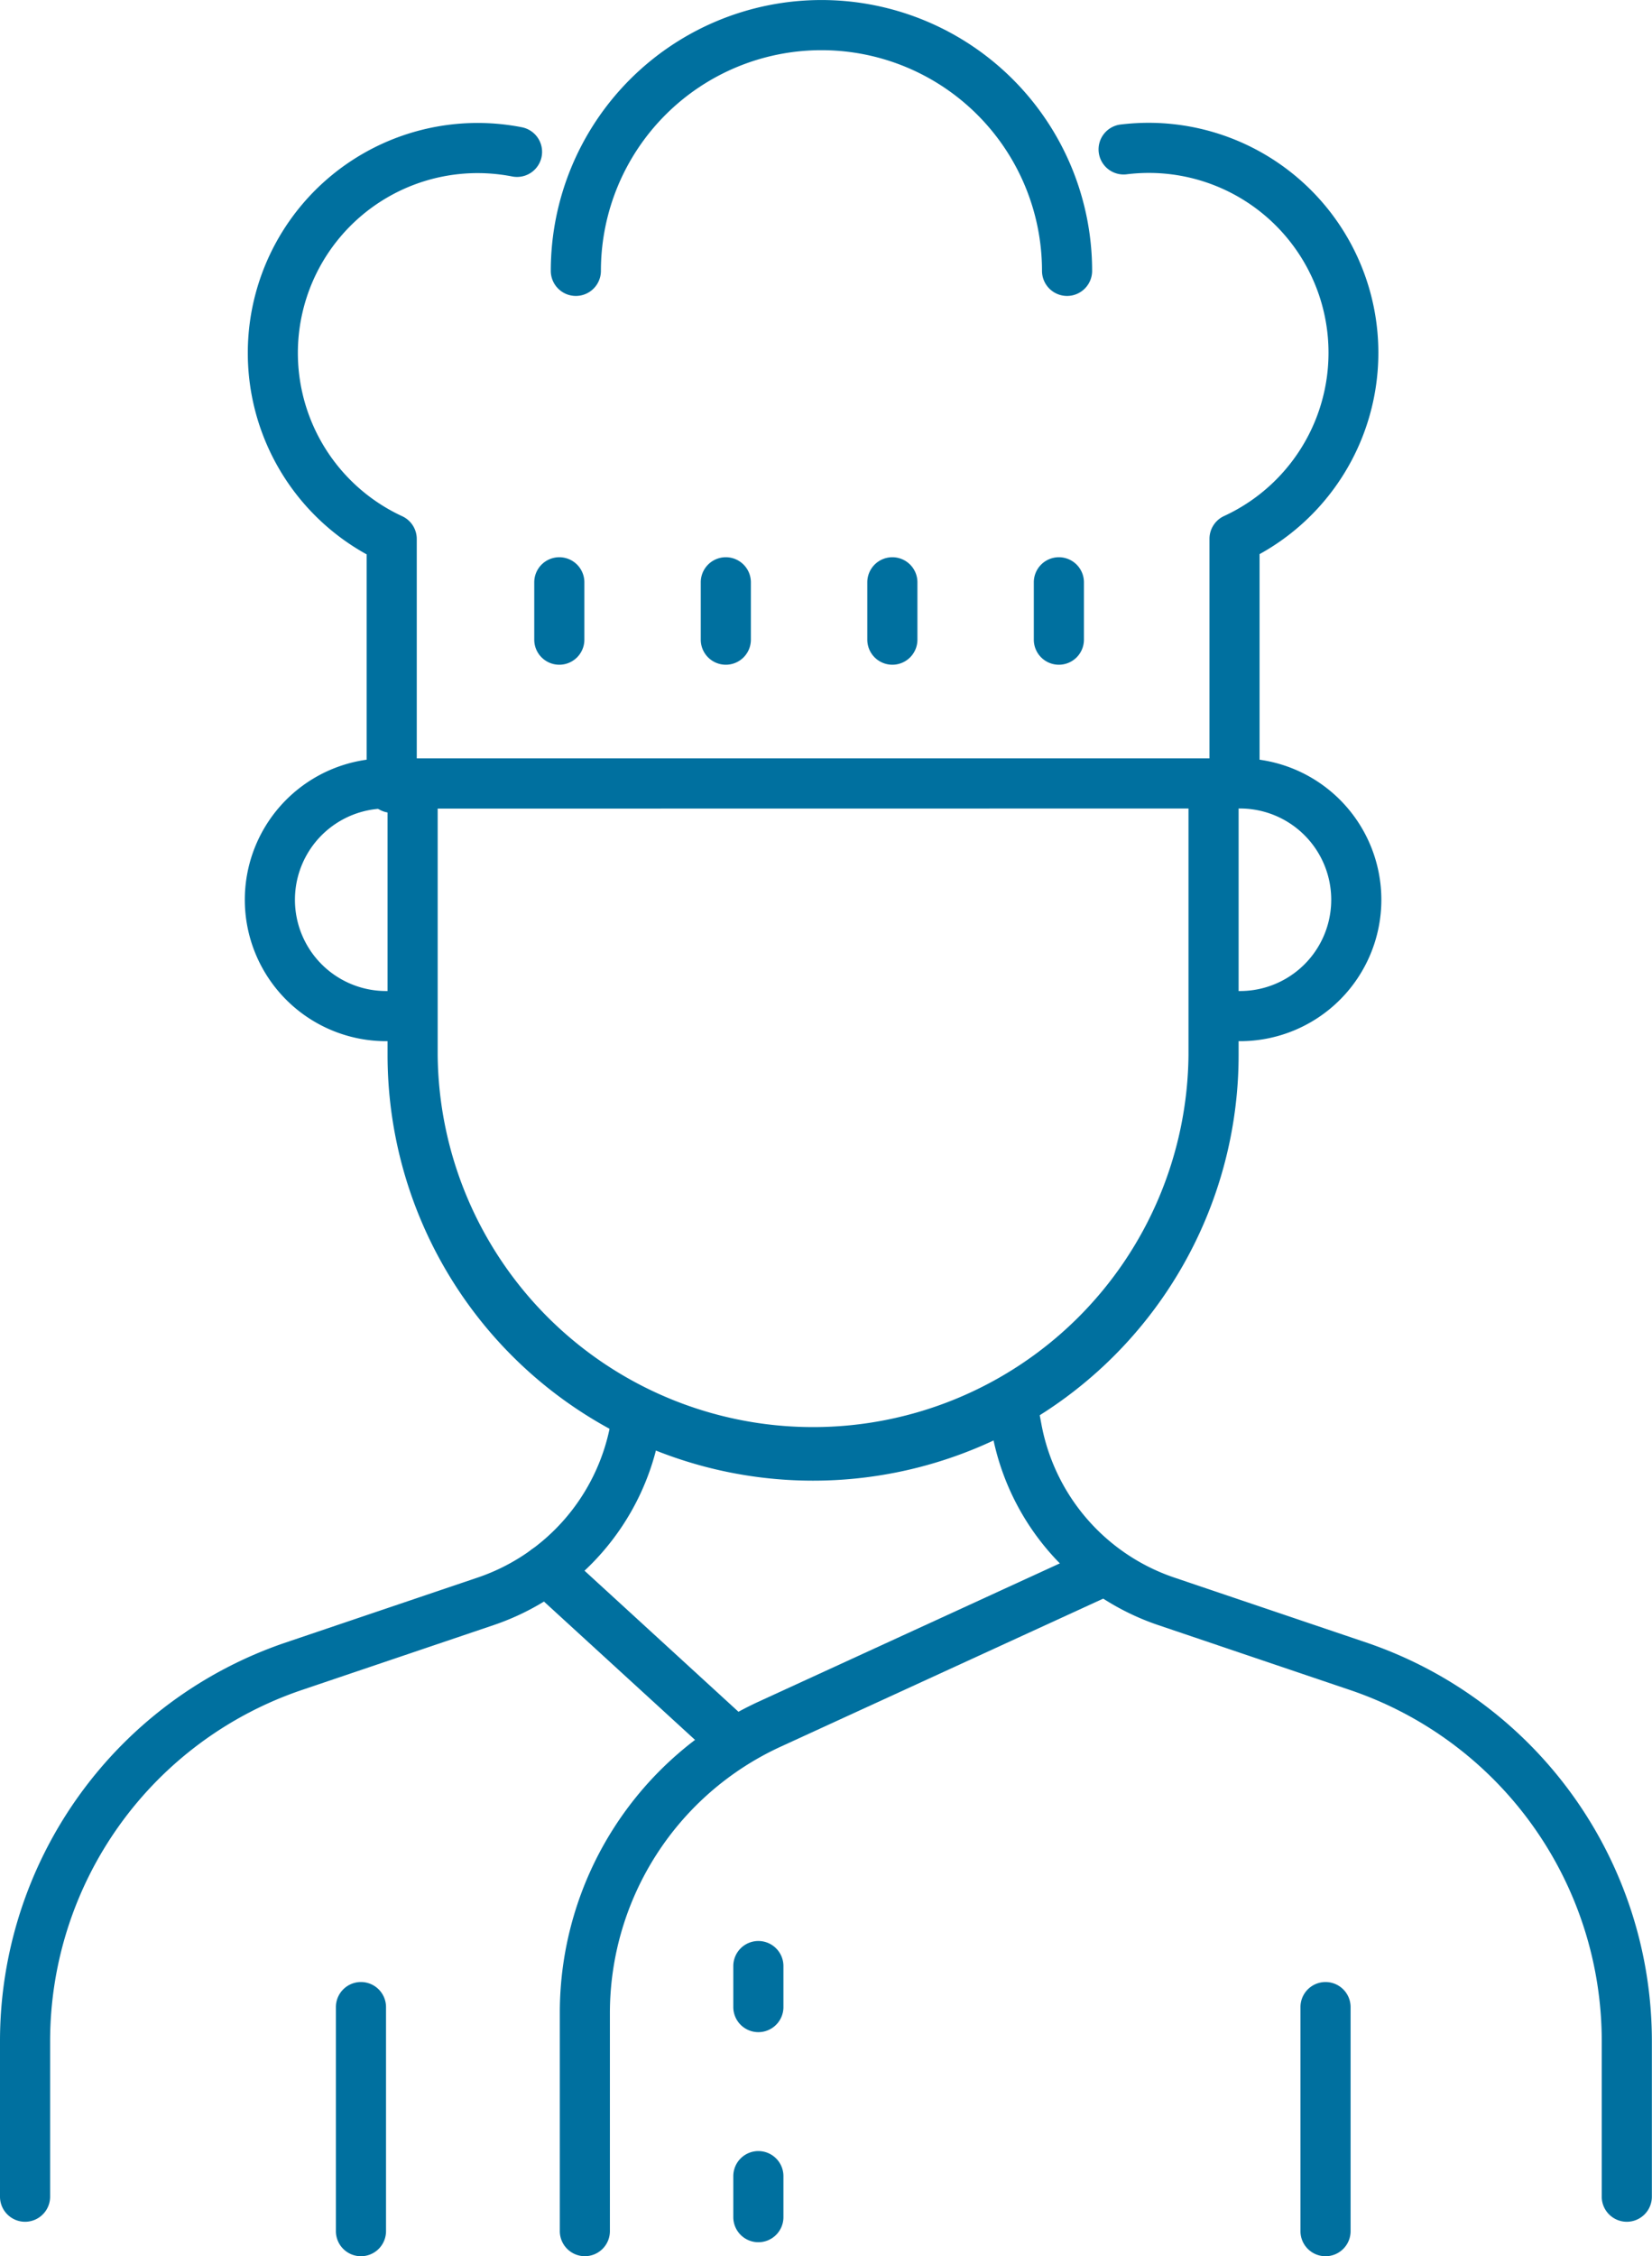
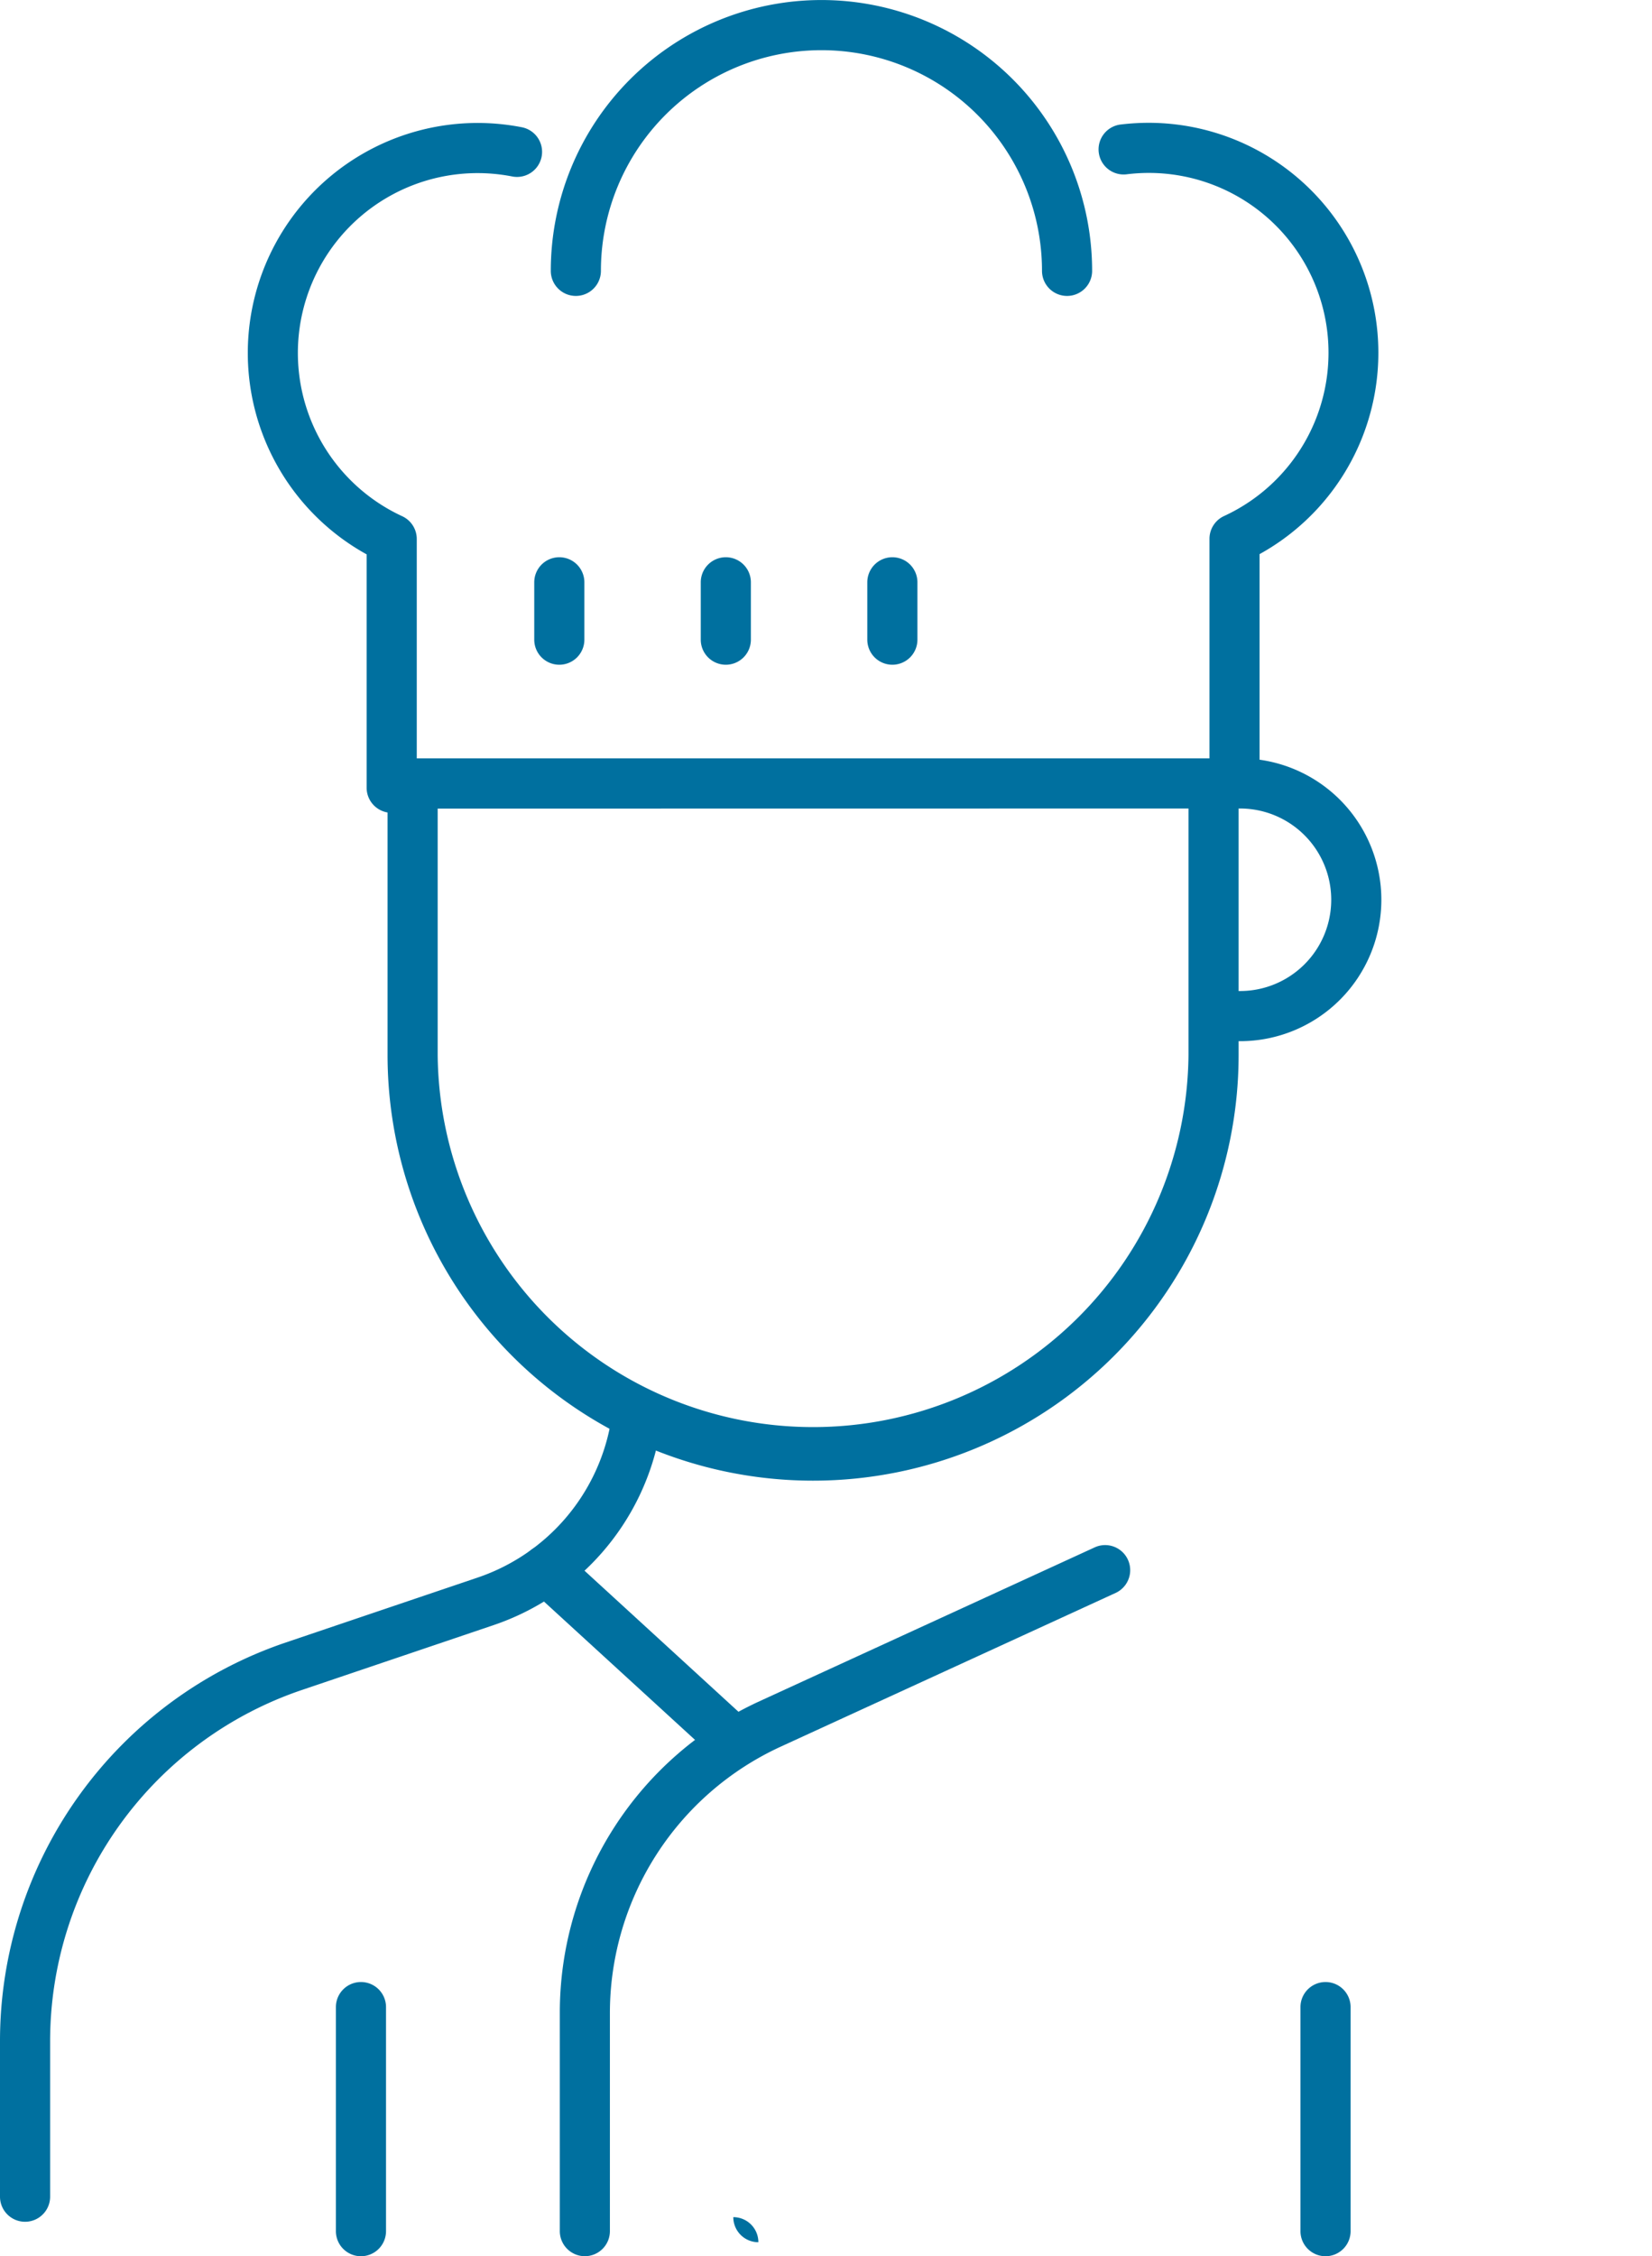
<svg xmlns="http://www.w3.org/2000/svg" width="49.438" height="67.48" viewBox="0 0 49.438 67.48">
  <g id="Commercial_kitchens" data-name="Commercial kitchens" transform="translate(-469.148 -2603.658)">
    <path id="Path_13204" data-name="Path 13204" d="M3.5,185.649a.75.75,0,0,1-.75-.75v-4.647a12.587,12.587,0,0,1,8.559-11.93l5.739-1.941a6,6,0,0,0,3.968-4.57l.046-.245a.75.75,0,0,1,1.474.276l-.046.245a7.5,7.5,0,0,1-4.962,5.715l-5.739,1.941A11.088,11.088,0,0,0,4.25,180.252V184.9A.75.75,0,0,1,3.5,185.649Z" transform="translate(466.398 2484.458)" fill="#00709f" />
-     <path id="Path_13205" data-name="Path 13205" d="M134.1,185.649a.75.75,0,0,1-.75-.75v-4.647a11.088,11.088,0,0,0-7.539-10.509l-5.739-1.941a7.5,7.5,0,0,1-4.962-5.715l-.046-.246a.75.75,0,1,1,1.474-.276l.046.245a6,6,0,0,0,3.968,4.57l5.739,1.941a12.587,12.587,0,0,1,8.559,11.93V184.9A.75.75,0,0,1,134.1,185.649Z" transform="translate(383.732 2484.458)" fill="#00709f" />
    <path id="Line_246" data-name="Line 246" d="M5.275,5.581a.747.747,0,0,1-.506-.2L-.507.553A.75.75,0,0,1-.553-.507.75.75,0,0,1,.507-.553L5.782,4.278a.75.75,0,0,1-.507,1.3Z" transform="translate(485.5 2650.608)" fill="#00709f" />
    <path id="Path_13206" data-name="Path 13206" d="M66.977,199.084a.75.75,0,0,1-.75-.75V191.8a10.246,10.246,0,0,1,5.974-9.313l10.051-4.611a.75.75,0,0,1,.625,1.363l-10.051,4.611a8.769,8.769,0,0,0-5.1,7.949v6.537A.75.75,0,0,1,66.977,199.084Z" transform="translate(419.674 2472.053)" fill="#00709f" />
    <path id="Line_247" data-name="Line 247" d="M0,7.451A.75.75,0,0,1-.75,6.7V0A.75.75,0,0,1,0-.75.75.75,0,0,1,.75,0V6.7A.75.75,0,0,1,0,7.451Z" transform="translate(479.95 2663.687)" fill="#00709f" />
    <path id="Line_248" data-name="Line 248" d="M0,7.451A.75.75,0,0,1-.75,6.7V0A.75.75,0,0,1,0-.75.75.75,0,0,1,.75,0V6.7A.75.75,0,0,1,0,7.451Z" transform="translate(508.816 2663.687)" fill="#00709f" />
    <path id="Path_13207" data-name="Path 13207" d="M59.429,110.29A12.734,12.734,0,0,1,46.695,97.556V89.437a.75.75,0,0,1,.75-.75H71.414a.75.75,0,0,1,.75.75v8.119A12.735,12.735,0,0,1,59.429,110.29Zm-11.234-20.1v7.369a11.235,11.235,0,0,0,22.469,0V90.187Z" transform="translate(434.051 2537.652)" fill="#00709f" />
-     <path id="Path_13208" data-name="Path 13208" d="M34.74,97.147a4.229,4.229,0,1,1,0-8.459.75.75,0,0,1,0,1.5,2.729,2.729,0,1,0,0,5.459.75.75,0,0,1,0,1.5Z" transform="translate(445.964 2537.651)" fill="#00709f" />
    <path id="Path_13209" data-name="Path 13209" d="M141.266,97.147a.75.75,0,0,1,0-1.5,2.729,2.729,0,1,0,0-5.459.75.75,0,0,1,0-1.5,4.229,4.229,0,1,1,0,8.459Z" transform="translate(364.991 2537.651)" fill="#00709f" />
    <path id="Path_13210" data-name="Path 13210" d="M35.138,37.312a.75.75,0,0,1-.75-.75v-6.98a6.879,6.879,0,0,1,4.645-12.774.75.75,0,1,1-.289,1.472,5.379,5.379,0,0,0-3.292,10.161.75.75,0,0,1,.436.681v7.441A.75.75,0,0,1,35.138,37.312Z" transform="translate(445.732 2590.656)" fill="#00709f" />
    <path id="Path_13211" data-name="Path 13211" d="M131.435,37.067a.75.75,0,0,1-.75-.75v-7.2a.75.75,0,0,1,.436-.681,5.378,5.378,0,0,0-2.252-10.262,5.482,5.482,0,0,0-.647.039.75.75,0,1,1-.178-1.489,6.988,6.988,0,0,1,.824-.049,6.878,6.878,0,0,1,3.316,12.9v6.735A.75.75,0,0,1,131.435,37.067Z" transform="translate(374.658 2590.656)" fill="#00709f" />
    <path id="Path_13212" data-name="Path 13212" d="M80.641,11.6a.75.75,0,0,1-.75-.75,6.6,6.6,0,1,0-13.2,0,.75.75,0,1,1-1.5,0,8.1,8.1,0,1,1,16.2,0A.75.75,0,0,1,80.641,11.6Z" transform="translate(420.44 2600.909)" fill="#00709f" />
    <path id="Line_249" data-name="Line 249" d="M0,2.465a.75.75,0,0,1-.75-.75V0A.75.75,0,0,1,0-.75.75.75,0,0,1,.75,0V1.715A.75.75,0,0,1,0,2.465Z" transform="translate(485.886 2621.074)" fill="#00709f" />
    <path id="Line_250" data-name="Line 250" d="M0,2.465a.75.75,0,0,1-.75-.75V0A.75.75,0,0,1,0-.75.75.75,0,0,1,.75,0V1.715A.75.75,0,0,1,0,2.465Z" transform="translate(490.869 2621.074)" fill="#00709f" />
    <path id="Line_251" data-name="Line 251" d="M0,2.465a.75.75,0,0,1-.75-.75V0A.75.75,0,0,1,0-.75.75.75,0,0,1,.75,0V1.715A.75.75,0,0,1,0,2.465Z" transform="translate(495.853 2621.074)" fill="#00709f" />
-     <path id="Line_252" data-name="Line 252" d="M0,2.465a.75.75,0,0,1-.75-.75V0A.75.75,0,0,1,0-.75.75.75,0,0,1,.75,0V1.715A.75.75,0,0,1,0,2.465Z" transform="translate(500.836 2621.074)" fill="#00709f" />
-     <path id="Line_253" data-name="Line 253" d="M0,1.976a.75.75,0,0,1-.75-.75V0A.75.75,0,0,1,0-.75.75.75,0,0,1,.75,0V1.226A.75.75,0,0,1,0,1.976Z" transform="translate(491.843 2662.46)" fill="#00709f" />
-     <path id="Line_254" data-name="Line 254" d="M0,1.976a.75.75,0,0,1-.75-.75V0A.75.75,0,0,1,0-.75.75.75,0,0,1,.75,0V1.226A.75.75,0,0,1,0,1.976Z" transform="translate(491.843 2668.743)" fill="#00709f" />
+     <path id="Line_254" data-name="Line 254" d="M0,1.976a.75.75,0,0,1-.75-.75V0V1.226A.75.75,0,0,1,0,1.976Z" transform="translate(491.843 2668.743)" fill="#00709f" />
  </g>
</svg>